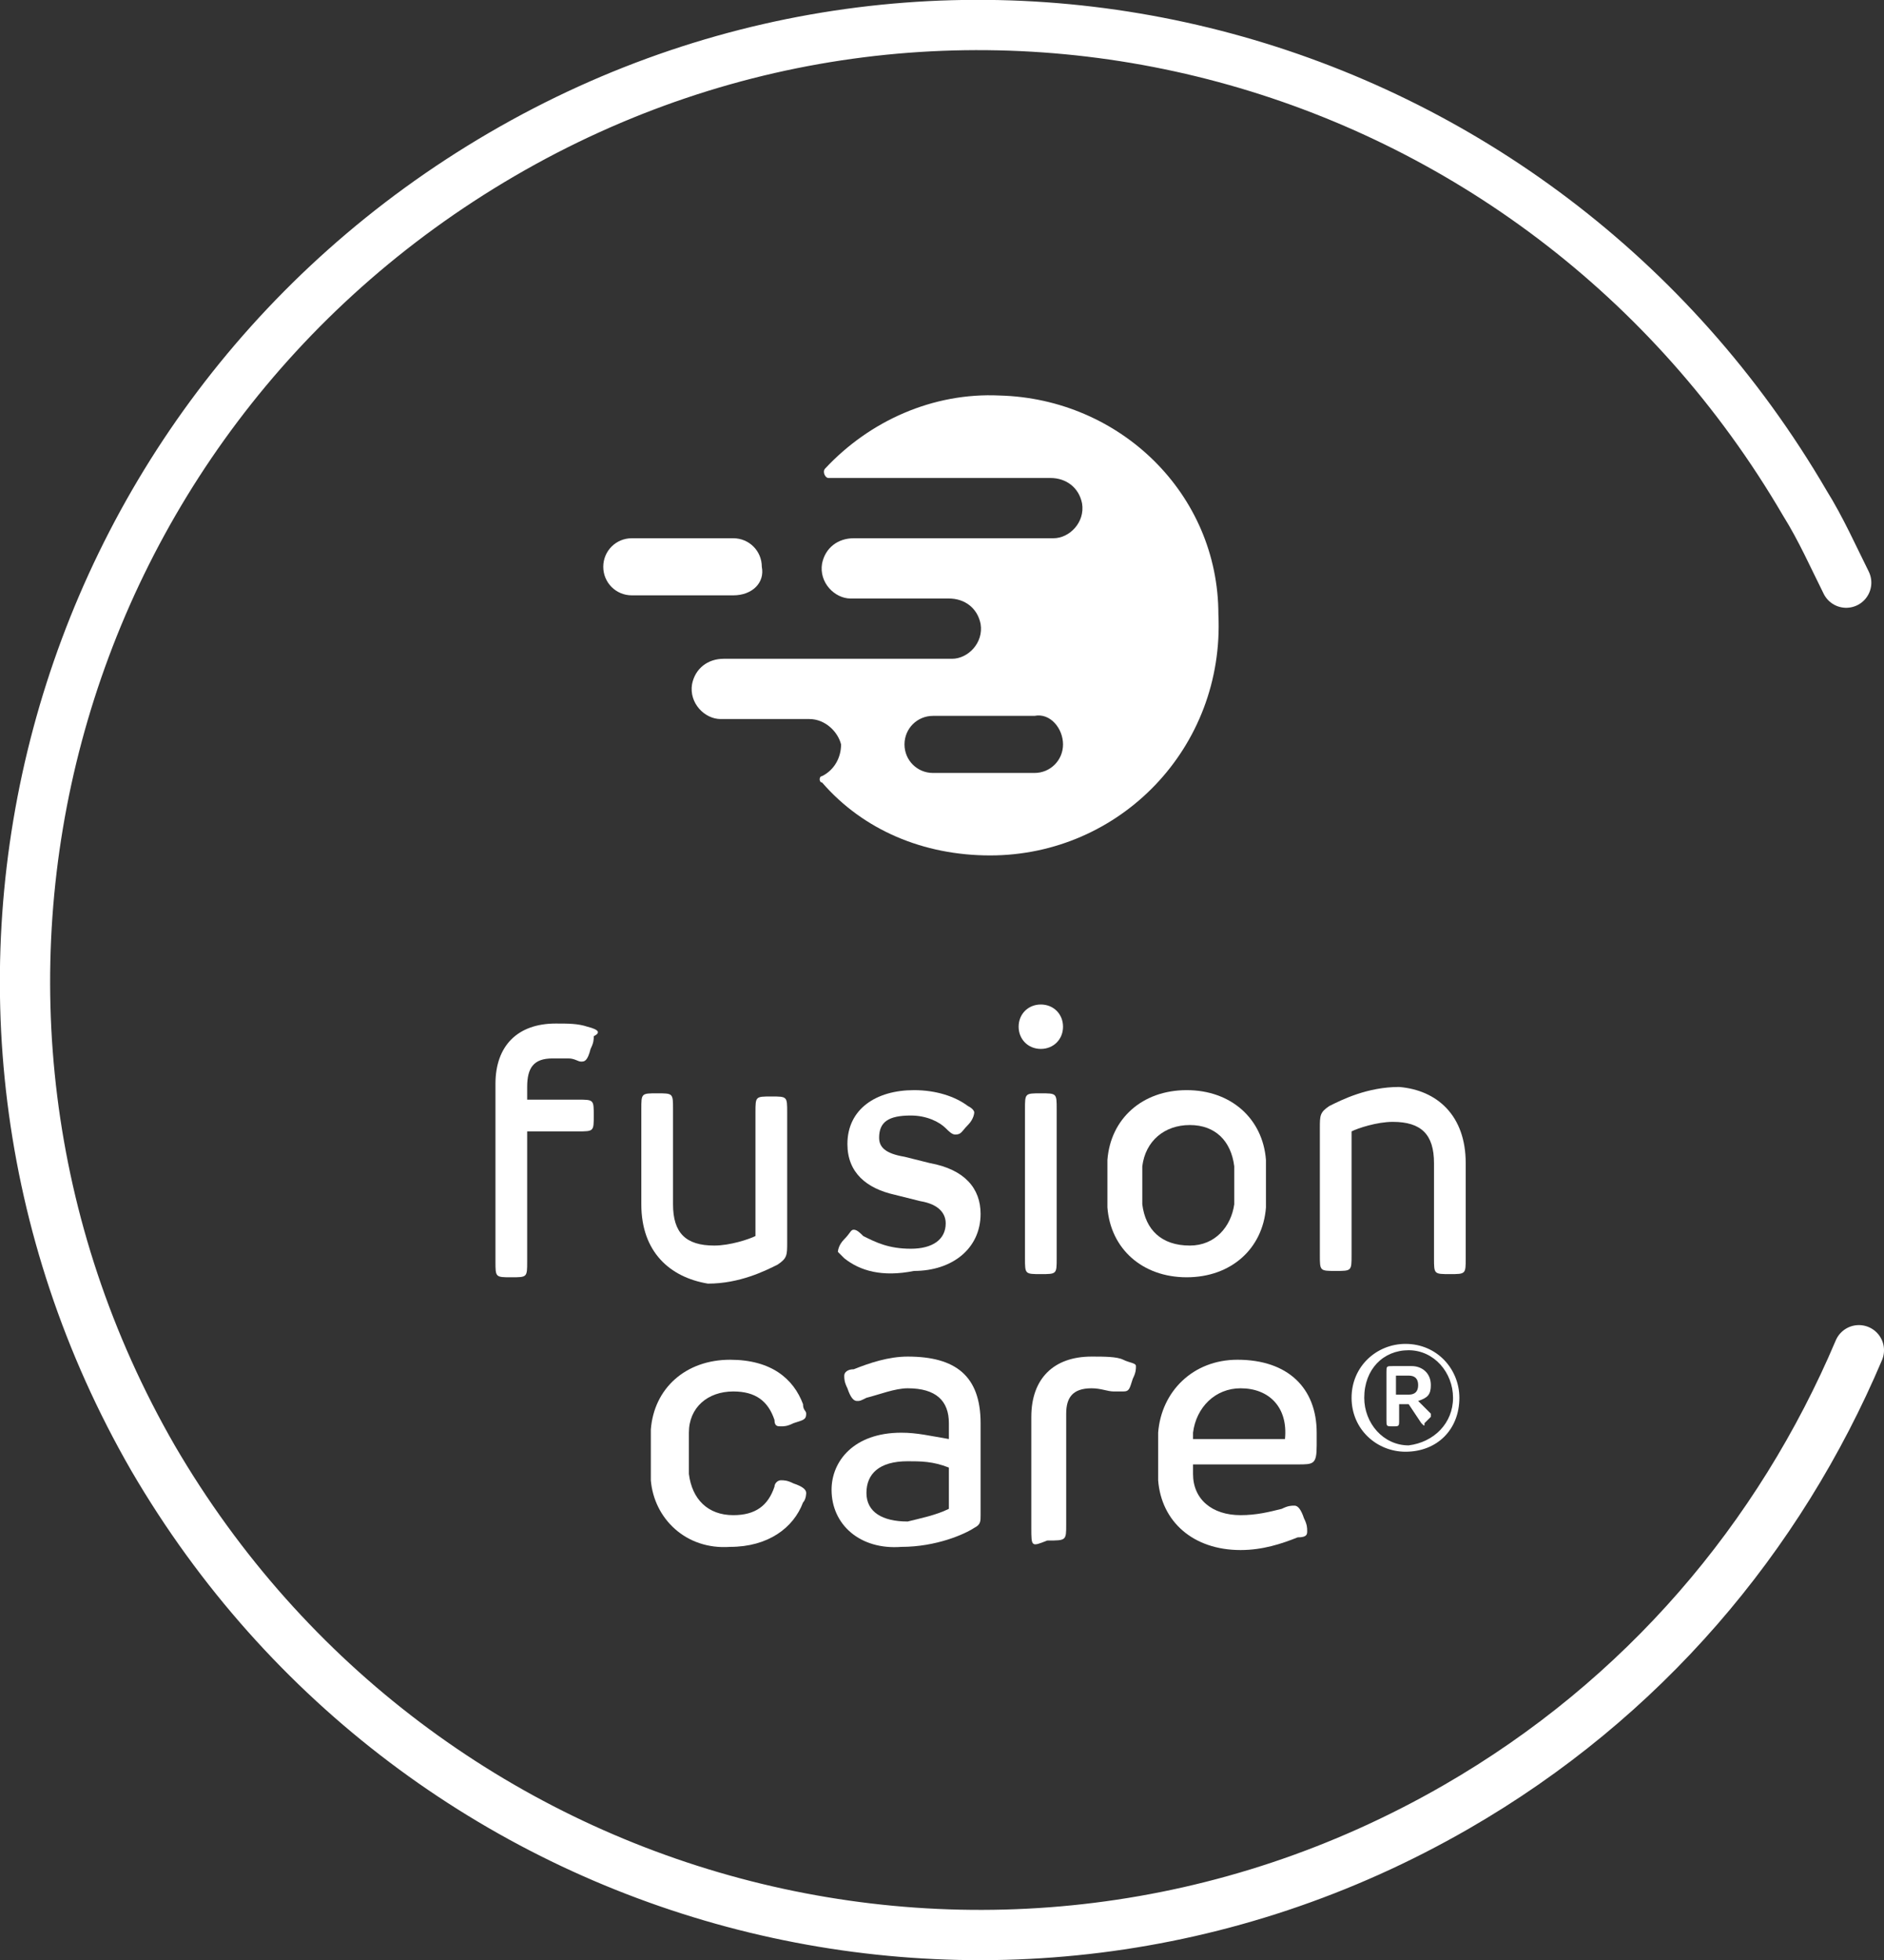
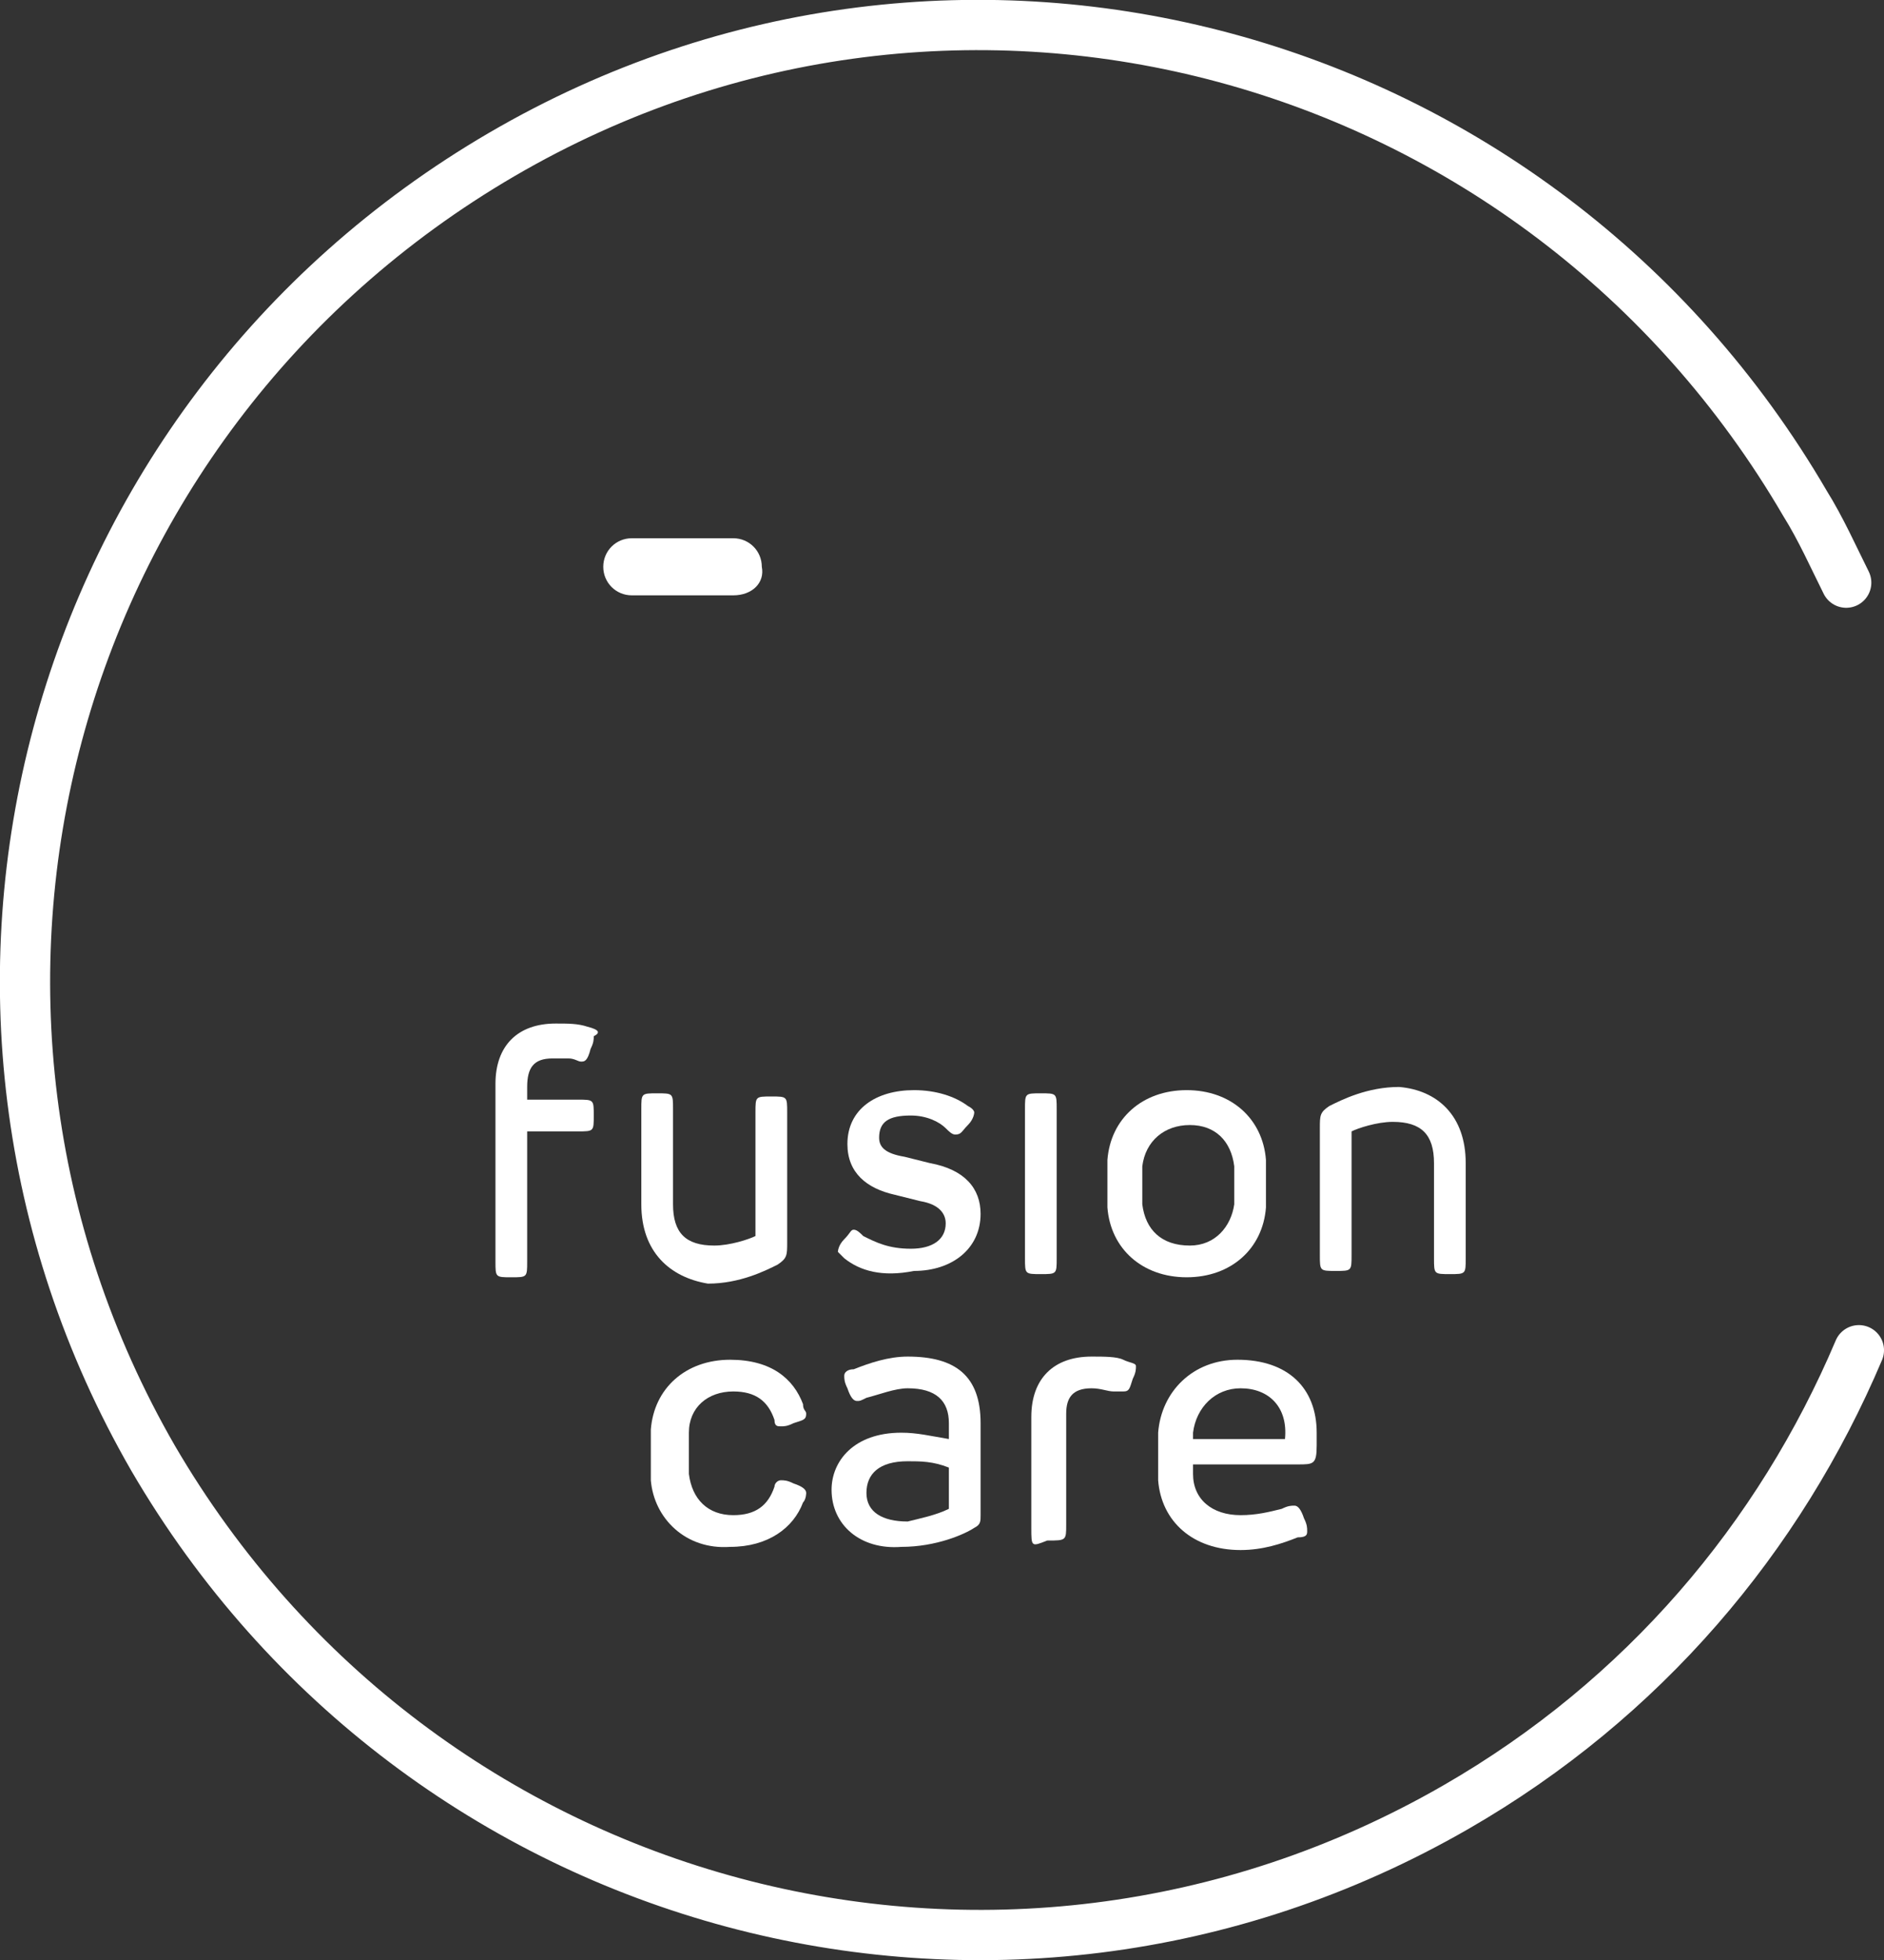
<svg xmlns="http://www.w3.org/2000/svg" xmlns:ns1="http://sodipodi.sourceforge.net/DTD/sodipodi-0.dtd" xmlns:ns2="http://www.inkscape.org/namespaces/inkscape" version="1.1" id="Layer_1" x="0px" y="0px" viewBox="0 0 59.418 61.795" xml:space="preserve" ns1:docname="fusioncare-icon-white.svg" ns2:version="1.1.1 (c3084ef, 2021-09-22)" width="59.418" height="61.795">
  <rect x="0" y="0" width="59.418" height="61.795" fill="#333333" stroke="none" />
  <defs id="defs76" />
  <ns1:namedview id="namedview74" pagecolor="#ffffff" bordercolor="#666666" borderopacity="1.0" ns2:pageshadow="2" ns2:pageopacity="0.0" ns2:pagecheckerboard="0" showgrid="false" ns2:zoom="5.3217088" ns2:cx="23.300786" ns2:cy="42.373607" ns2:window-width="1312" ns2:window-height="859" ns2:window-x="62" ns2:window-y="38" ns2:window-maximized="0" ns2:current-layer="g71" fit-margin-top="0" fit-margin-left="0" fit-margin-right="0" fit-margin-bottom="0" />
  <style type="text/css" id="style9">
	.st0{fill:none;stroke:#243AD9;stroke-width:1.585;stroke-linecap:round;stroke-linejoin:round;stroke-miterlimit:10;}
	.st1{fill:#243AD9;}
</style>
  <g id="g71" transform="translate(0.826,-6.53)">
    <path class="st0" d="M 57.8,49.1 C 55.3,55 51,60.1 45.1,63.5 30.7,71.8 12.4,66.9 4,52.5 -4.3,38.1 0.6,19.8 15,11.4 29.4,3 47.7,8 56.1,22.4 c 0.5,0.8 0.9,1.7 1.3,2.5" id="path11" style="stroke:#ffffff;stroke-opacity:1" />
    <g id="g17">
      <path class="st1" d="m 22.3,25.3 h -3.2 c -0.5,0 -0.9,-0.4 -0.9,-0.9 0,-0.5 0.4,-0.9 0.9,-0.9 h 3.2 c 0.5,0 0.9,0.4 0.9,0.9 0.1,0.5 -0.3,0.9 -0.9,0.9" id="path13" style="fill:#ffffff" />
-       <path class="st1" d="m 32.7,30 c 0,0.5 -0.4,0.9 -0.9,0.9 h -3.2 c -0.5,0 -0.9,-0.4 -0.9,-0.9 v 0 c 0,-0.5 0.4,-0.9 0.9,-0.9 h 3.2 c 0.5,-0.1 0.9,0.4 0.9,0.9 z m -2,-11 c -2.1,-0.1 -4.1,0.8 -5.5,2.3 -0.1,0.1 0,0.3 0.1,0.3 h 7 c 0.5,0 0.9,0.3 1,0.8 0.1,0.6 -0.4,1.1 -0.9,1.1 h -6.3 c -0.5,0 -0.9,0.3 -1,0.8 -0.1,0.6 0.4,1.1 0.9,1.1 h 3.1 c 0.5,0 0.9,0.3 1,0.8 0.1,0.6 -0.4,1.1 -0.9,1.1 H 22 c -0.5,0 -0.9,0.3 -1,0.8 -0.1,0.6 0.4,1.1 0.9,1.1 h 2.8 c 0.5,0 0.9,0.4 1,0.8 0,0.4 -0.2,0.8 -0.6,1 -0.1,0 -0.1,0.2 0,0.2 1.3,1.5 3.2,2.3 5.3,2.3 4.1,0 7.4,-3.4 7.2,-7.6 0,-3.8 -3.1,-6.8 -6.9,-6.9" id="path15" style="fill:#ffffff" />
    </g>
    <g id="g65" style="fill:#ffffff">
      <g id="g51" style="fill:#ffffff">
        <g id="g49" style="fill:#ffffff">
          <g id="g21" style="fill:#ffffff">
            <path class="st1" d="M 25.8,46.2 C 25.7,46.1 25.6,46 25.6,46 c 0,0 0,-0.2 0.2,-0.4 0.2,-0.2 0.2,-0.3 0.3,-0.3 0.1,0 0.2,0.1 0.3,0.2 0.4,0.2 0.8,0.4 1.5,0.4 0.7,0 1.1,-0.3 1.1,-0.8 0,-0.3 -0.2,-0.6 -0.8,-0.7 l -0.8,-0.2 c -0.9,-0.2 -1.5,-0.7 -1.5,-1.6 0,-1.1 0.9,-1.7 2.1,-1.7 0.7,0 1.3,0.2 1.7,0.5 0.2,0.1 0.2,0.2 0.2,0.2 0,0 0,0.2 -0.2,0.4 -0.2,0.2 -0.2,0.3 -0.4,0.3 -0.1,0 -0.2,-0.1 -0.3,-0.2 -0.2,-0.2 -0.6,-0.4 -1.1,-0.4 -0.7,0 -1,0.2 -1,0.7 0,0.3 0.2,0.5 0.8,0.6 l 0.8,0.2 c 1.1,0.2 1.6,0.8 1.6,1.6 0,1.1 -0.9,1.8 -2.1,1.8 -1,0.2 -1.7,0 -2.2,-0.4" id="path19" style="fill:#ffffff" />
          </g>
          <g id="g25" style="fill:#ffffff">
            <path class="st1" d="m 31.5,46.2 v -4.7 c 0,-0.5 0,-0.5 0.5,-0.5 0.5,0 0.5,0 0.5,0.5 v 4.7 c 0,0.5 0,0.5 -0.5,0.5 -0.5,0 -0.5,0 -0.5,-0.5" id="path23" style="fill:#ffffff" />
          </g>
          <g id="g31" style="fill:#ffffff">
            <g id="g29" style="fill:#ffffff">
              <path class="st1" d="m 38.1,44.5 c 0,-0.4 0,-0.8 0,-1.2 C 38,42.5 37.5,42 36.7,42 c -0.8,0 -1.4,0.5 -1.5,1.3 0,0.4 0,0.8 0,1.2 0.1,0.8 0.6,1.3 1.5,1.3 0.8,0 1.3,-0.6 1.4,-1.3 m -4,0.1 c 0,-0.4 0,-1.1 0,-1.5 0.1,-1.3 1.1,-2.2 2.5,-2.2 1.4,0 2.4,0.9 2.5,2.2 0,0.4 0,1.1 0,1.5 -0.1,1.3 -1.1,2.2 -2.5,2.2 -1.4,0 -2.4,-0.9 -2.5,-2.2" id="path27" style="fill:#ffffff" />
            </g>
          </g>
          <g id="g35" style="fill:#ffffff">
-             <path class="st1" d="m 32,39.6 c -0.4,0 -0.7,-0.3 -0.7,-0.7 0,-0.4 0.3,-0.7 0.7,-0.7 0.4,0 0.7,0.3 0.7,0.7 0,0.4 -0.3,0.7 -0.7,0.7" id="path33" style="fill:#ffffff" />
-           </g>
+             </g>
          <g id="g39" style="fill:#ffffff">
            <path class="st1" d="m 17.7,38.9 c -0.3,-0.1 -0.6,-0.1 -1,-0.1 -1.2,0 -1.9,0.7 -1.9,1.9 v 0.5 1 4.1 c 0,0.5 0,0.5 0.5,0.5 0.5,0 0.5,0 0.5,-0.5 v -4.1 h 1.6 c 0.5,0 0.5,0 0.5,-0.5 0,-0.5 0,-0.5 -0.5,-0.5 h -1.6 v -0.4 c 0,-0.6 0.2,-0.9 0.8,-0.9 0.2,0 0.4,0 0.5,0 0.2,0 0.3,0.1 0.4,0.1 0.1,0 0.2,0 0.3,-0.4 0.1,-0.2 0.1,-0.3 0.1,-0.4 0.2,-0.1 0.2,-0.2 -0.2,-0.3" id="path37" style="fill:#ffffff" />
          </g>
          <g id="g43" style="fill:#ffffff">
            <path class="st1" d="m 19.4,44.5 v -3 c 0,-0.5 0,-0.5 0.5,-0.5 0.5,0 0.5,0 0.5,0.5 v 3 c 0,0.9 0.4,1.3 1.3,1.3 0.5,0 1.1,-0.2 1.3,-0.3 v -3.9 c 0,-0.5 0,-0.5 0.5,-0.5 0.5,0 0.5,0 0.5,0.5 v 4.1 c 0,0.4 0,0.5 -0.3,0.7 -0.4,0.2 -1.2,0.6 -2.2,0.6 -1.2,-0.2 -2.1,-1 -2.1,-2.5" id="path41" style="fill:#ffffff" />
          </g>
          <g id="g47" style="fill:#ffffff">
            <path class="st1" d="m 45.4,43.2 v 3 c 0,0.5 0,0.5 -0.5,0.5 -0.5,0 -0.5,0 -0.5,-0.5 v -3 c 0,-0.9 -0.4,-1.3 -1.3,-1.3 -0.5,0 -1.1,0.2 -1.3,0.3 v 3.9 c 0,0.5 0,0.5 -0.5,0.5 -0.5,0 -0.5,0 -0.5,-0.5 v -4 c 0,-0.4 0,-0.5 0.3,-0.7 0.4,-0.2 1.2,-0.6 2.2,-0.6 1.2,0.1 2.1,0.9 2.1,2.4" id="path45" style="fill:#ffffff" />
          </g>
        </g>
      </g>
      <g id="g63" style="fill:#ffffff">
        <g id="g61" style="fill:#ffffff">
          <path class="st1" d="m 19.7,53.2 c 0,-0.4 0,-1.1 0,-1.6 0.1,-1.3 1.1,-2.2 2.5,-2.2 1.3,0 2,0.6 2.3,1.4 0,0.2 0.1,0.2 0.1,0.3 0,0.2 -0.1,0.2 -0.4,0.3 -0.2,0.1 -0.3,0.1 -0.4,0.1 -0.1,0 -0.2,0 -0.2,-0.2 -0.2,-0.6 -0.6,-0.9 -1.3,-0.9 -0.8,0 -1.4,0.5 -1.4,1.3 0,0.4 0,0.9 0,1.3 0.1,0.8 0.6,1.3 1.4,1.3 0.7,0 1.1,-0.3 1.3,-0.9 0,-0.1 0.1,-0.2 0.2,-0.2 0.1,0 0.2,0 0.4,0.1 0.3,0.1 0.4,0.2 0.4,0.3 0,0 0,0.2 -0.1,0.3 -0.3,0.8 -1.1,1.4 -2.3,1.4 -1.4,0.1 -2.4,-0.9 -2.5,-2.1 z" id="path53" style="fill:#ffffff" />
          <path class="st1" d="m 25.4,53.5 c 0,-0.9 0.7,-1.8 2.2,-1.8 0.5,0 0.9,0.1 1.5,0.2 v -0.5 c 0,-0.7 -0.4,-1.1 -1.3,-1.1 -0.4,0 -0.9,0.2 -1.3,0.3 -0.2,0.1 -0.2,0.1 -0.3,0.1 -0.1,0 -0.2,-0.1 -0.3,-0.4 -0.1,-0.2 -0.1,-0.3 -0.1,-0.4 0,-0.1 0.1,-0.2 0.3,-0.2 0.5,-0.2 1.1,-0.4 1.7,-0.4 1.5,0 2.3,0.6 2.3,2.1 v 2.9 c 0,0.2 0,0.3 -0.2,0.4 -0.3,0.2 -1.2,0.6 -2.3,0.6 -1.3,0.1 -2.2,-0.7 -2.2,-1.8 z m 3.7,0.6 v -1.3 c -0.5,-0.2 -0.9,-0.2 -1.3,-0.2 -0.9,0 -1.3,0.4 -1.3,1 0,0.6 0.5,0.9 1.3,0.9 0.4,-0.1 0.9,-0.2 1.3,-0.4 z" id="path55" style="fill:#ffffff" />
          <path class="st1" d="m 31.7,54.7 v -3.5 c 0,-1.2 0.7,-1.9 1.9,-1.9 0.4,0 0.8,0 1,0.1 0.2,0.1 0.4,0.1 0.4,0.2 0,0.1 0,0.2 -0.1,0.4 -0.1,0.3 -0.1,0.4 -0.3,0.4 -0.1,0 -0.2,0 -0.3,0 -0.2,0 -0.4,-0.1 -0.7,-0.1 -0.6,0 -0.8,0.3 -0.8,0.8 v 3.5 c 0,0.5 0,0.5 -0.6,0.5 -0.5,0.2 -0.5,0.2 -0.5,-0.4 z" id="path57" style="fill:#ffffff" />
          <path class="st1" d="m 40.7,51.7 v 0.4 c 0,0.6 -0.1,0.6 -0.6,0.6 h -3.3 c 0,0.1 0,0.2 0,0.3 0,0.8 0.6,1.3 1.5,1.3 0.5,0 0.9,-0.1 1.3,-0.2 C 39.8,54 39.9,54 40,54 c 0.1,0 0.2,0.1 0.3,0.4 0.1,0.2 0.1,0.3 0.1,0.4 0,0.1 0,0.2 -0.3,0.2 -0.5,0.2 -1.1,0.4 -1.8,0.4 -1.5,0 -2.5,-0.9 -2.6,-2.2 0,-0.4 0,-1.1 0,-1.5 0.1,-1.3 1.1,-2.3 2.5,-2.3 1.6,0 2.5,0.9 2.5,2.3 z m -2.4,-1.4 c -0.8,0 -1.4,0.6 -1.5,1.4 0,0.1 0,0.1 0,0.2 h 2.9 c 0.1,-1 -0.5,-1.6 -1.4,-1.6 z" id="path59" style="fill:#ffffff" />
        </g>
      </g>
    </g>
    <g id="g69" style="fill:#ffffff">
-       <path class="st1" d="m 41.8,50.6 c 0,-1 0.8,-1.7 1.7,-1.7 1,0 1.7,0.8 1.7,1.7 0,1 -0.7,1.7 -1.7,1.7 -0.9,0 -1.7,-0.7 -1.7,-1.7 z m 3.2,0 c 0,-0.8 -0.6,-1.5 -1.4,-1.5 -0.8,0 -1.4,0.6 -1.4,1.5 0,0.8 0.6,1.5 1.4,1.5 C 44.4,52 45,51.4 45,50.6 Z m -1,0.8 -0.4,-0.6 c 0,0 0,0 -0.1,0 h -0.2 v 0.5 c 0,0.2 0,0.2 -0.2,0.2 -0.2,0 -0.2,0 -0.2,-0.2 v -1.5 c 0,-0.2 0,-0.2 0.2,-0.2 h 0.6 c 0.3,0 0.6,0.2 0.6,0.6 0,0.3 -0.1,0.4 -0.4,0.5 l 0.4,0.4 c 0,0 0,0.1 0,0.1 0,0 0,0 -0.1,0.1 0,0 -0.1,0.1 -0.1,0.1 0,0.1 0,0.1 -0.1,0 z m -0.4,-0.9 c 0.2,0 0.3,-0.1 0.3,-0.3 0,-0.2 -0.1,-0.3 -0.3,-0.3 h -0.4 v 0.6 z" id="path67" style="fill:#ffffff" />
-     </g>
+       </g>
  </g>
</svg>